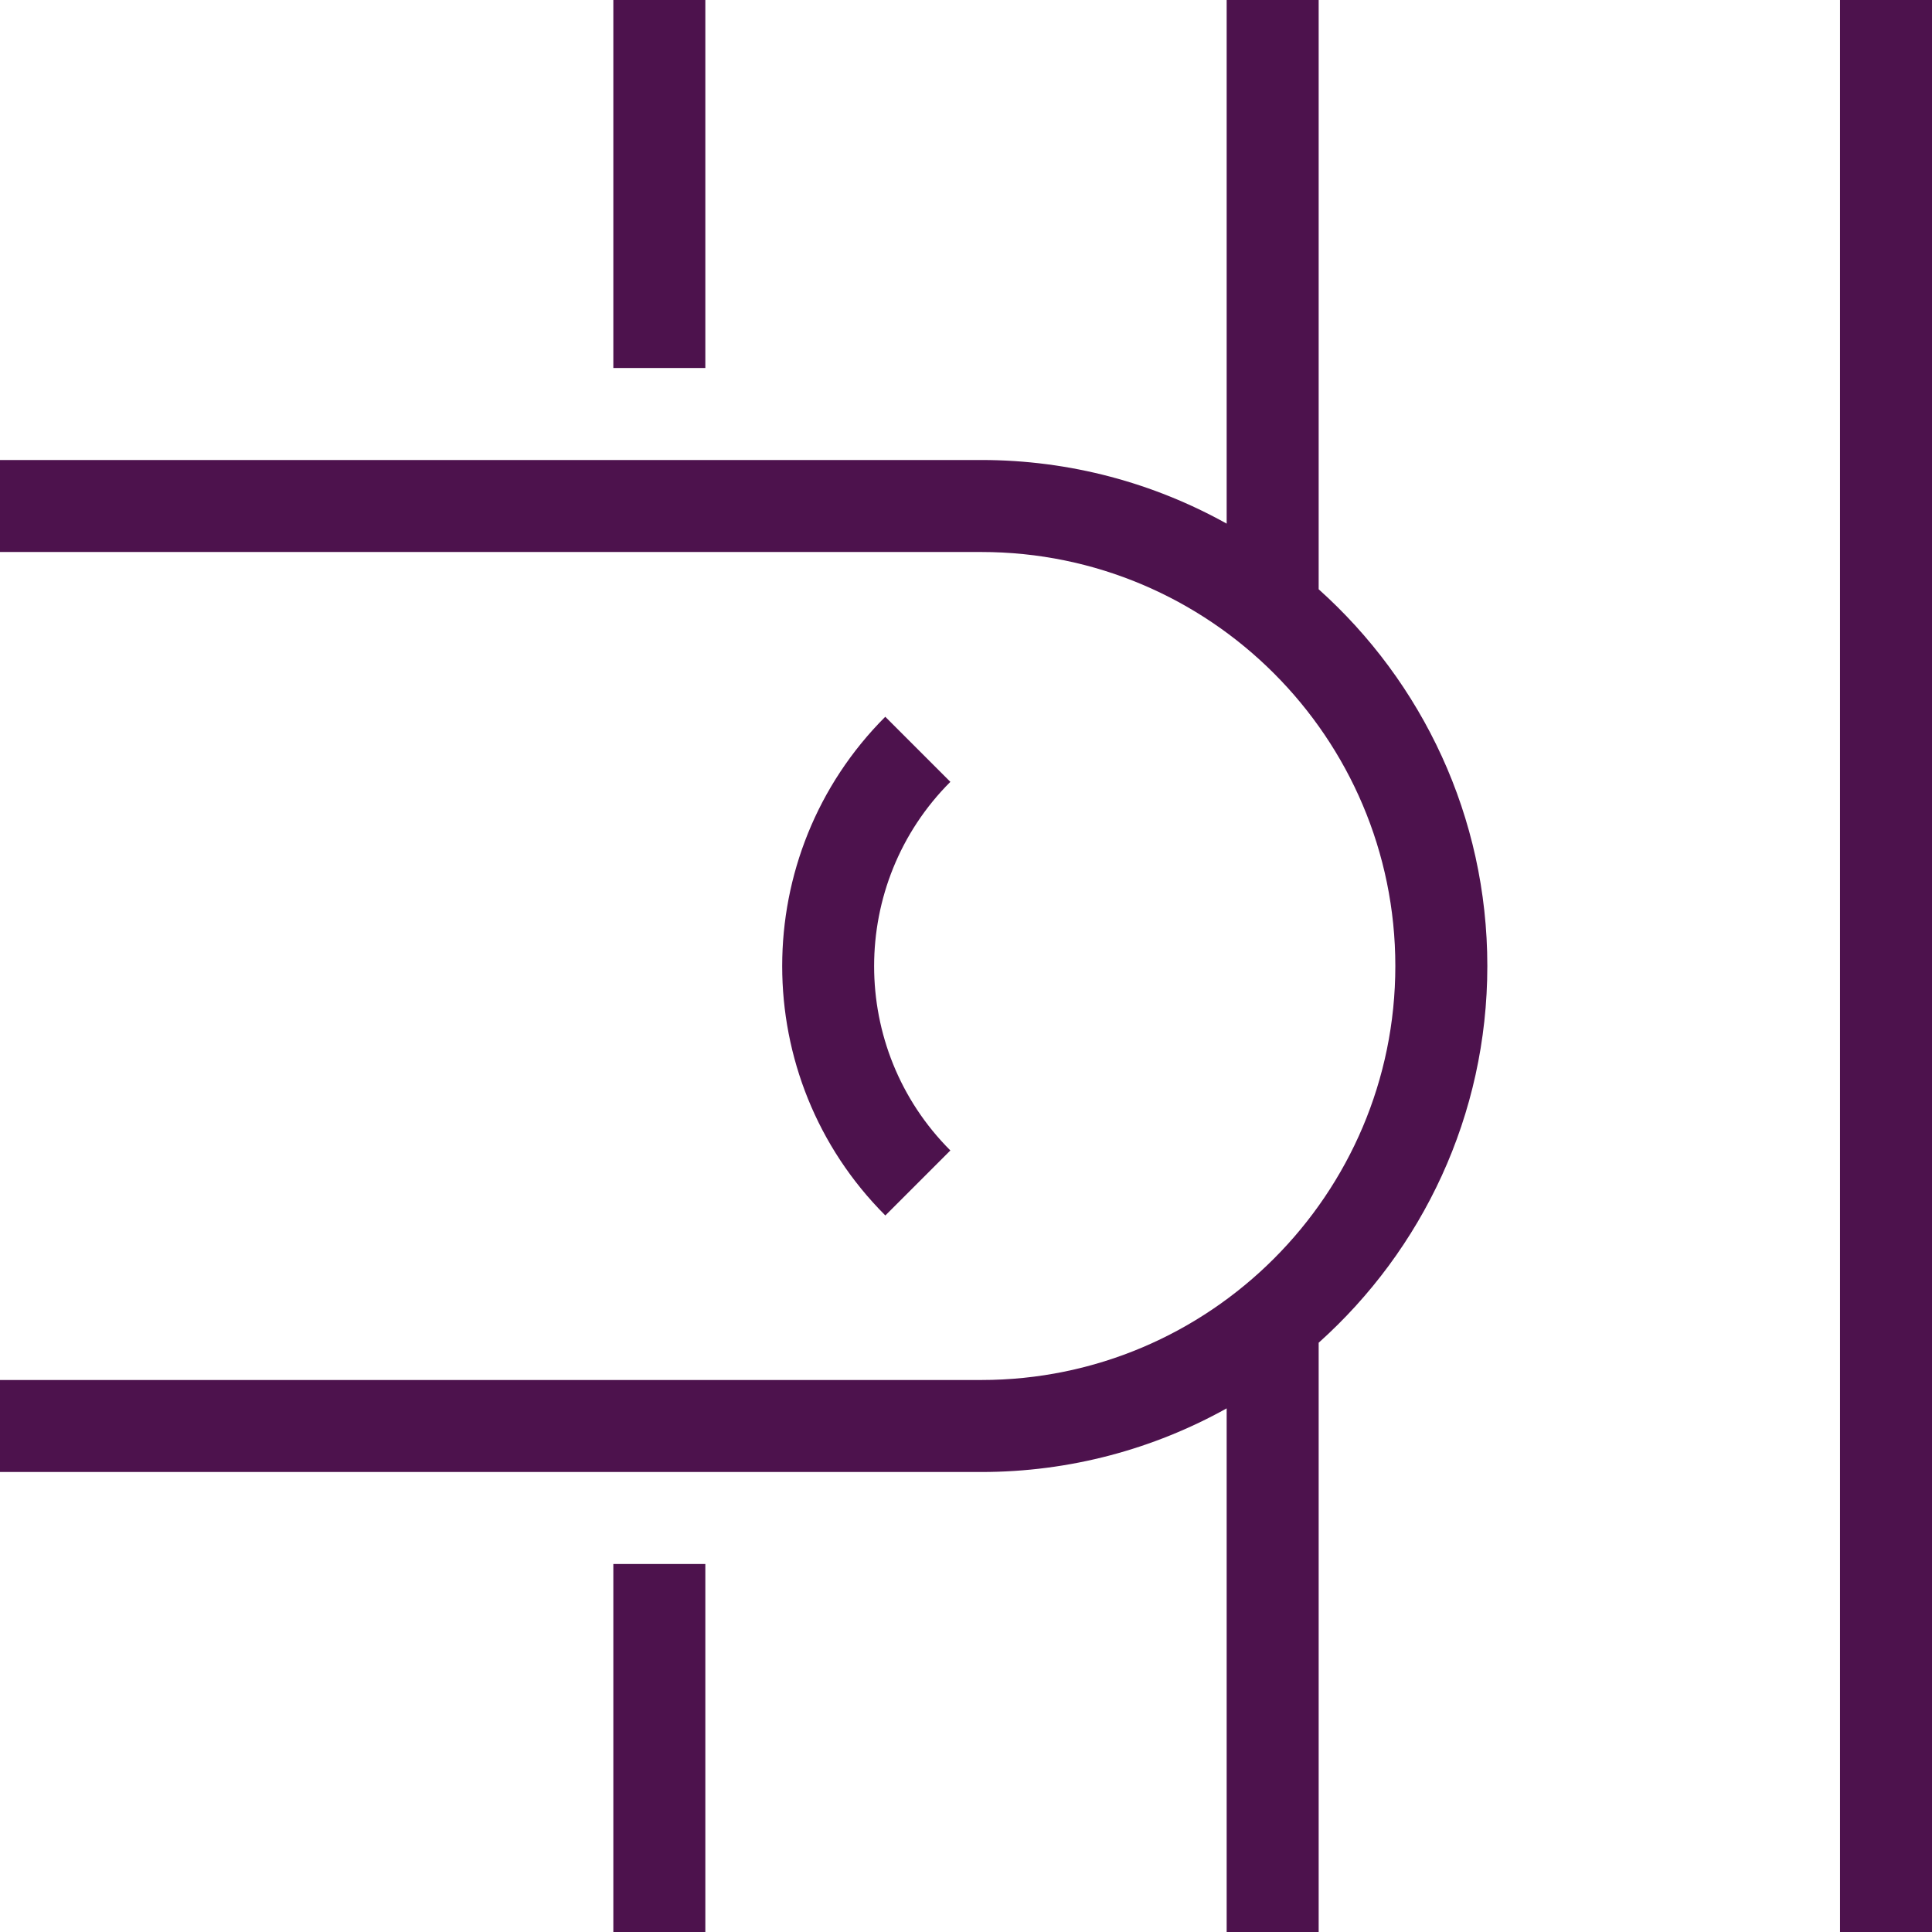
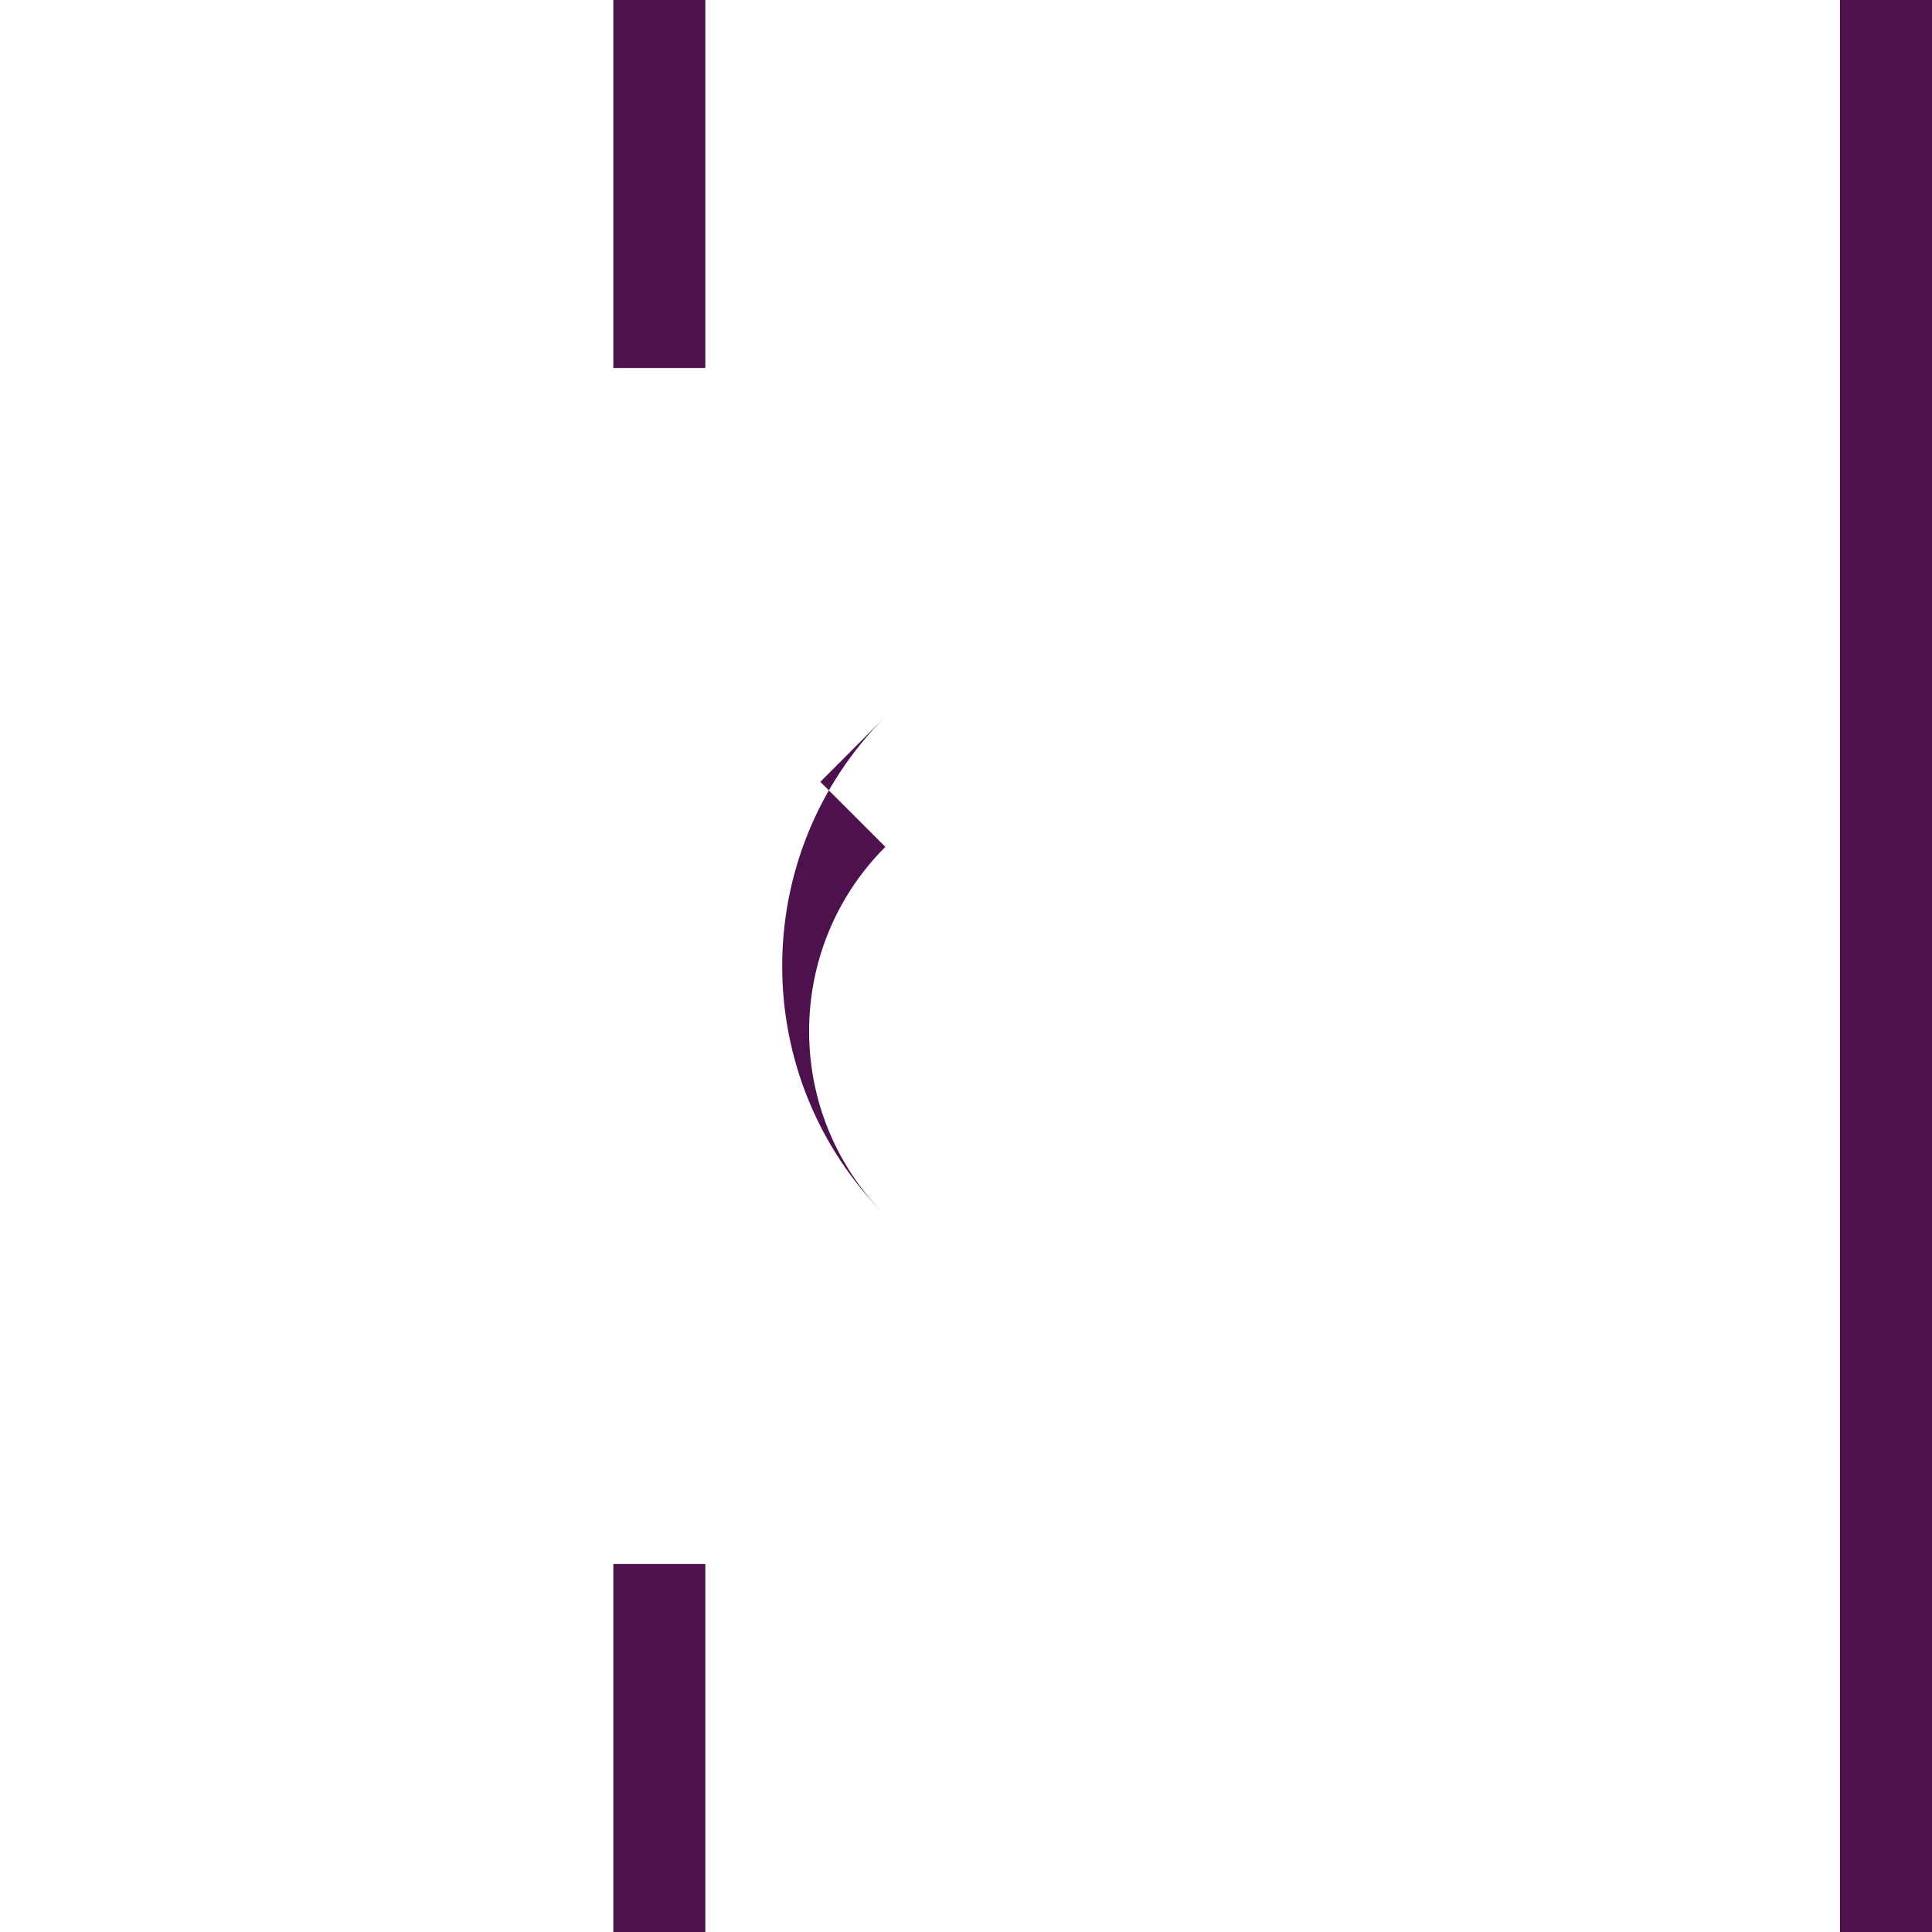
<svg xmlns="http://www.w3.org/2000/svg" id="exp" viewBox="0 0 126 126">
  <defs>
    <style>.cls-1{fill:#4d124d;stroke-width:0px;}</style>
  </defs>
-   <path class="cls-1" d="M86,38.43V0h-6v34.15c-4.74-2.64-10.2-4.15-16-4.15H0v6H64c14.89,0,27,12.11,27,27s-12.11,27-27,27H0v6H64c5.8,0,11.26-1.51,16-4.15v34.15h6v-38.43c6.75-6.05,11-14.82,11-24.57s-4.25-18.52-11-24.57Z" />
-   <path class="cls-1" d="M57.74,46.74c-8.97,8.97-8.97,23.56,0,32.53l4.24-4.24c-6.63-6.63-6.63-17.41,0-24.04l-4.24-4.24Z" />
+   <path class="cls-1" d="M57.74,46.74c-8.97,8.97-8.97,23.56,0,32.53c-6.63-6.63-6.63-17.41,0-24.04l-4.24-4.24Z" />
  <rect class="cls-1" x="120" width="6" height="126" />
  <rect class="cls-1" x="40" width="6" height="24" />
  <rect class="cls-1" x="40" y="102" width="6" height="24" />
</svg>